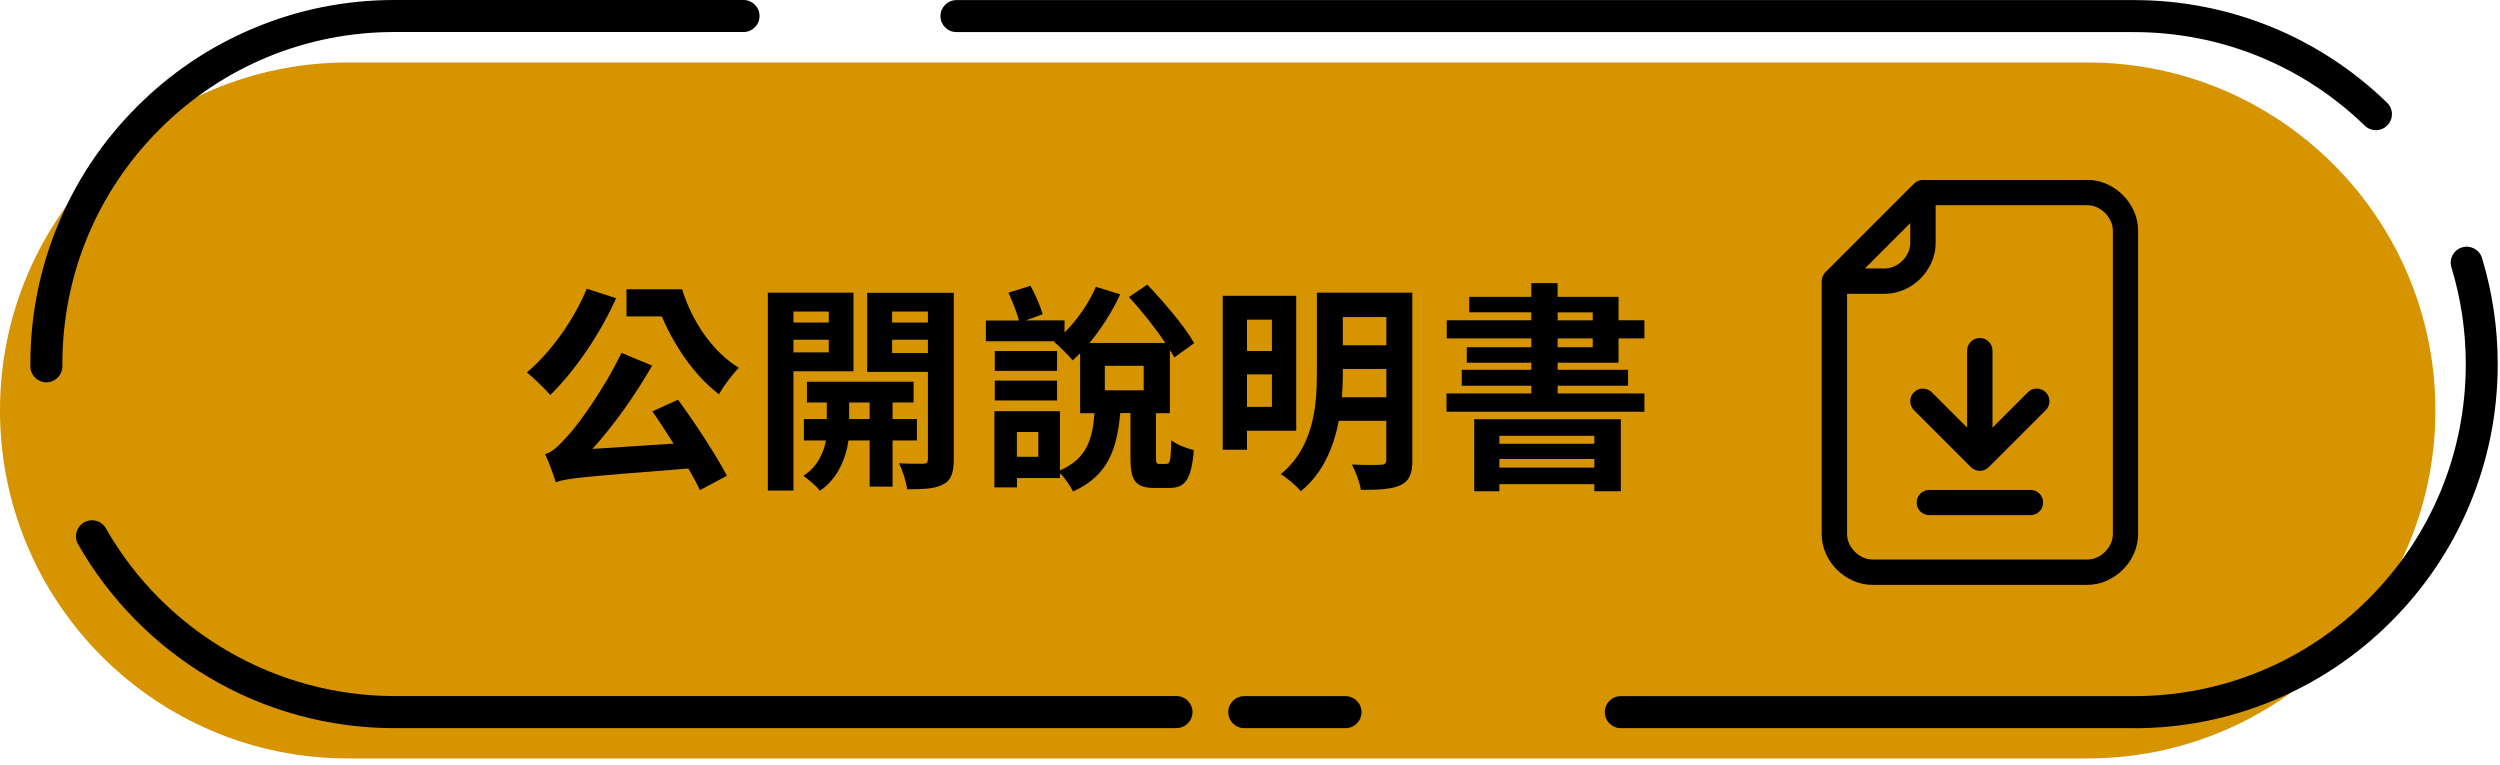
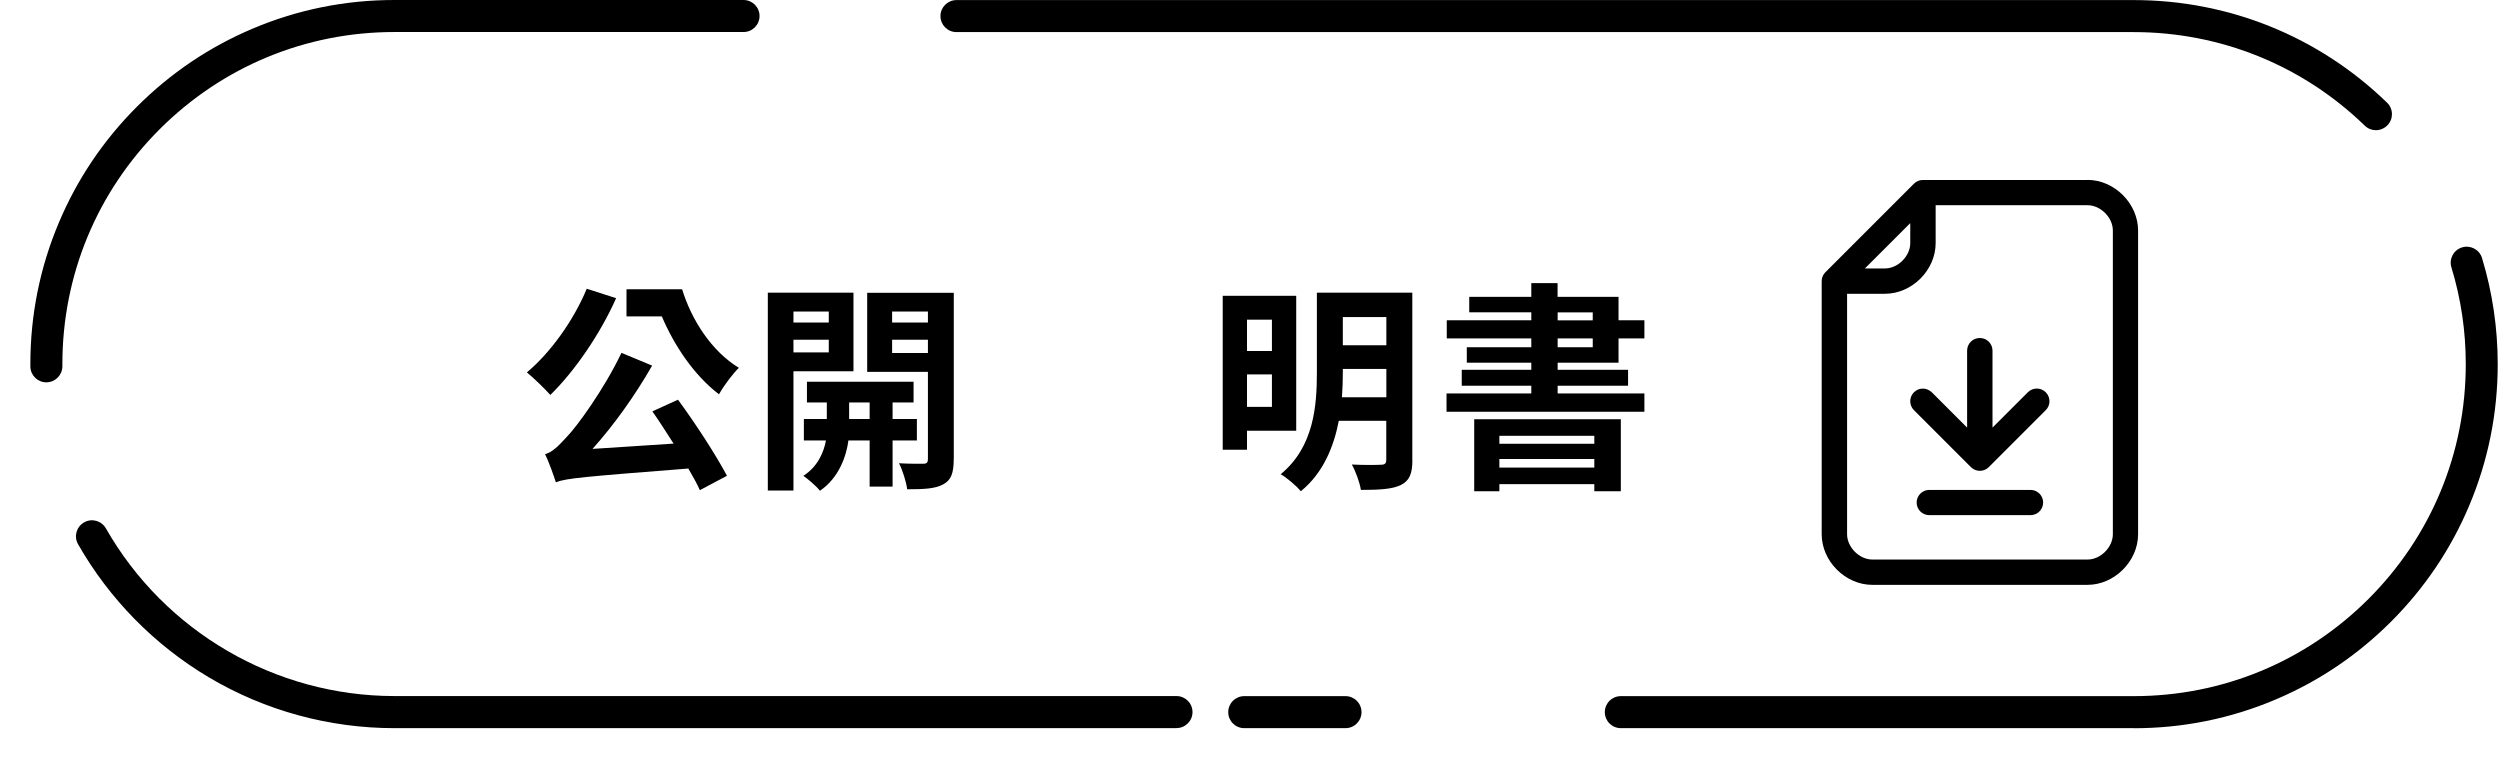
<svg xmlns="http://www.w3.org/2000/svg" width="317" height="97" viewBox="0 0 317 97" fill="none">
  <g clip-path="url(#clip0_17_16155)">
-     <path d="M264.68 7.92H44.13C19.758 7.92 0 27.675 0 52.045C0 76.415 19.758 96.17 44.13 96.17H264.68C289.052 96.17 308.81 76.415 308.81 52.045C308.81 27.675 289.052 7.92 264.68 7.92Z" fill="#D69400" />
    <path d="M149.17 92.33H50.01C41.72 92.33 33.58 90.1 26.49 85.89C19.6 81.8 13.87 75.97 9.9 69.01C9.34 68.04 9.68 66.8 10.66 66.24C11.63 65.68 12.87 66.02 13.43 67C20.91 80.12 34.93 88.26 50.02 88.26H149.18C150.3 88.26 151.21 89.17 151.21 90.29C151.21 91.41 150.3 92.32 149.18 92.32L149.17 92.33Z" fill="black" />
    <path d="M270.56 92.33H205.52C204.4 92.33 203.49 91.42 203.49 90.3C203.49 89.18 204.4 88.27 205.52 88.27H270.56C281.8 88.27 292.38 83.89 300.33 75.94C308.28 67.99 312.66 57.42 312.66 46.17C312.66 41.99 312.05 37.86 310.84 33.9C310.51 32.83 311.12 31.69 312.19 31.37C313.26 31.04 314.4 31.65 314.72 32.72C316.04 37.06 316.71 41.59 316.71 46.18C316.71 52.41 315.49 58.45 313.08 64.15C310.76 69.65 307.43 74.58 303.19 78.82C298.95 83.06 294.02 86.39 288.52 88.71C282.83 91.12 276.78 92.34 270.55 92.34L270.56 92.33Z" fill="black" />
    <path d="M301.27 16.51C300.76 16.51 300.25 16.32 299.86 15.94C291.97 8.29 281.56 4.07 270.56 4.07H121.28C120.16 4.07 119.25 3.16 119.25 2.04C119.25 0.92 120.16 0.01 121.28 0.01H270.56C282.62 0.01 294.03 4.63 302.68 13.02C303.49 13.8 303.51 15.09 302.72 15.89C302.32 16.3 301.79 16.51 301.26 16.51H301.27Z" fill="black" />
    <path d="M170.61 92.33H157.77C156.65 92.33 155.74 91.42 155.74 90.3C155.74 89.18 156.65 88.27 157.77 88.27H170.61C171.73 88.27 172.64 89.18 172.64 90.3C172.64 91.42 171.73 92.33 170.61 92.33Z" fill="black" />
-     <path d="M5.88 48.48C4.77 48.48 3.86 47.59 3.85 46.47C3.85 46.37 3.85 46.27 3.85 46.16C3.85 39.93 5.07 33.88 7.48 28.19C9.8 22.69 13.13 17.76 17.37 13.52C21.61 9.28 26.54 5.95 32.04 3.63C37.73 1.22 43.78 0 50.01 0H94.28C95.4 0 96.31 0.91 96.31 2.03C96.31 3.15 95.4 4.06 94.28 4.06H50.01C38.77 4.06 28.2 8.44 20.24 16.39C12.29 24.34 7.91 34.91 7.91 46.16C7.91 46.25 7.91 46.33 7.91 46.42C7.92 47.54 7.03 48.46 5.9 48.48C5.9 48.48 5.88 48.48 5.87 48.48H5.88Z" fill="black" />
+     <path d="M5.88 48.48C4.77 48.48 3.86 47.59 3.85 46.47C3.85 46.37 3.85 46.27 3.85 46.16C3.85 39.93 5.07 33.88 7.48 28.19C9.8 22.69 13.13 17.76 17.37 13.52C21.61 9.28 26.54 5.95 32.04 3.63C37.73 1.22 43.78 0 50.01 0H94.28C95.4 0 96.31 0.91 96.31 2.03C96.31 3.15 95.4 4.06 94.28 4.06H50.01C38.77 4.06 28.2 8.44 20.24 16.39C12.29 24.34 7.91 34.91 7.91 46.16C7.91 46.25 7.91 46.33 7.91 46.42C7.92 47.54 7.03 48.46 5.9 48.48C5.9 48.48 5.88 48.48 5.87 48.48Z" fill="black" />
    <path d="M78.12 37.82C76.08 42.41 72.8 47.14 69.78 50.08C69.14 49.35 67.65 47.9 66.81 47.22C69.78 44.73 72.72 40.67 74.4 36.61L78.12 37.81V37.82ZM85.96 50.67C88.23 53.75 90.8 57.73 92.18 60.33L88.74 62.15C88.38 61.34 87.87 60.41 87.28 59.41C73.76 60.47 71.85 60.64 70.48 61.15C70.26 60.45 69.61 58.57 69.11 57.59C70.03 57.34 70.79 56.58 71.91 55.35C73.09 54.15 76.59 49.39 78.8 44.74L82.69 46.36C80.53 50.14 77.85 53.89 75.13 56.92L85.41 56.25C84.51 54.85 83.59 53.39 82.72 52.16L85.97 50.68L85.96 50.67ZM86.49 36.67C87.69 40.59 90.24 44.54 93.69 46.64C92.93 47.37 91.73 48.96 91.17 50C87.98 47.56 85.49 43.81 83.92 40.12H79.44V36.68H86.5L86.49 36.67Z" fill="black" />
    <path d="M100.61 47.08V62.2H97.36V37.11H108.22V47.08H100.6H100.61ZM100.61 39.5V40.9H105.09V39.5H100.61ZM105.09 44.68V43.08H100.61V44.68H105.09ZM113.18 55.85V61.7H110.27V55.85H107.58C107.33 57.78 106.4 60.58 103.97 62.23C103.52 61.64 102.51 60.8 101.87 60.33C103.69 59.18 104.47 57.31 104.73 55.85H101.93V53.13H104.84V51.03H102.32V48.4H115.84V51.03H113.18V53.13H116.26V55.85H113.18ZM110.27 53.13V51.03H107.67V53.13H110.27ZM120.93 58.26C120.93 59.94 120.62 60.89 119.59 61.42C118.58 61.98 117.13 62.04 115.03 62.04C114.92 61.12 114.44 59.6 113.99 58.74C115.25 58.82 116.65 58.8 117.1 58.8C117.52 58.8 117.66 58.63 117.66 58.21V47.15H109.96V37.13H120.94V58.27L120.93 58.26ZM113.12 39.5V40.9H117.66V39.5H113.12ZM117.66 44.76V43.08H113.12V44.76H117.66Z" fill="black" />
-     <path d="M147.9 58.82C148.35 58.82 148.46 58.46 148.52 55.82C149.14 56.35 150.51 56.88 151.38 57.08C151.07 60.83 150.26 61.87 148.3 61.87H146.42C143.87 61.87 143.34 60.86 143.34 57.98V52.38H142.05C141.63 56.8 140.62 60.28 136.06 62.32C135.75 61.65 135.02 60.61 134.41 60V60.62H128.95V61.8H126.09V52.14H134.41V59.64C137.88 58.13 138.53 55.61 138.78 52.39H136.96V44.8C136.65 45.11 136.32 45.42 136.01 45.7C135.53 45.08 134.33 43.91 133.66 43.35L133.77 43.27H125.01V40.64H129.21C128.93 39.6 128.37 38.2 127.87 37.11L130.67 36.24C131.29 37.36 131.93 38.87 132.21 39.85L130.05 40.63H134.98V42.17C136.58 40.57 138.06 38.47 138.96 36.37L142.04 37.32C141.06 39.48 139.63 41.69 138.15 43.48H147.75C146.52 41.6 144.73 39.39 143.16 37.66L145.48 36.09C147.61 38.33 150.27 41.44 151.42 43.51L148.9 45.33C148.73 45.02 148.56 44.71 148.34 44.38V52.39H146.58V57.93C146.58 58.74 146.64 58.83 147.03 58.83H147.93L147.9 58.82ZM134.04 47.03H126.14V44.51H134.04V47.03ZM126.14 48.26H134.04V50.78H126.14V48.26ZM131.66 54.78H128.94V57.92H131.66V54.78ZM140.09 49.49H145.02V46.38H140.09V49.49Z" fill="black" />
    <path d="M158.12 54.62V57.03H155.04V37.51H164.36V54.62H158.12ZM158.12 40.53V44.51H161.28V40.53H158.12ZM161.28 51.59V47.47H158.12V51.59H161.28ZM179.09 58.31C179.09 60.07 178.73 60.94 177.63 61.5C176.54 62.03 174.91 62.12 172.56 62.12C172.42 61.2 171.89 59.74 171.41 58.9C172.92 58.98 174.6 58.96 175.08 58.93C175.61 58.93 175.78 58.76 175.78 58.29V53.36H169.76C169.12 56.66 167.77 60 164.94 62.29C164.44 61.65 163.12 60.53 162.39 60.13C166.62 56.66 166.98 51.42 166.98 47.22V37.11H179.08V58.31H179.09ZM175.79 50.36V46.78H170.27V47.23C170.27 48.21 170.24 49.27 170.16 50.37H175.79V50.36ZM170.27 40.2V43.78H175.79V40.2H170.27Z" fill="black" />
    <path d="M197.51 45.99V46.89H206.44V48.91H197.51V49.89H208.51V52.21H183.42V49.89H194.17V48.91H185.35V46.89H194.17V45.99H185.99V44.03H194.17V42.91H183.45V40.61H194.17V39.6H186.3V37.64H194.17V35.9H197.5V37.64H205.23V40.61H208.51V42.91H205.23V45.99H197.5H197.51ZM186.93 53.16H205.52V62.29H202.16V61.39H190.12V62.29H186.93V53.16ZM190.12 55.26V56.27H202.16V55.26H190.12ZM202.16 59.29V58.2H190.12V59.29H202.16ZM197.51 40.62H201.96V39.61H197.51V40.62ZM197.51 44.03H201.96V42.91H197.51V44.03Z" fill="black" />
    <path d="M264.69 22.81C268.11 22.81 271.11 25.81 271.11 29.23V67.74C271.11 71.16 268.11 74.16 264.69 74.16H237.41C233.99 74.16 230.99 71.16 230.99 67.74V35.65C230.99 35.22 231.16 34.82 231.46 34.52L242.69 23.29C242.99 22.99 243.4 22.82 243.82 22.82H264.68L264.69 22.81ZM264.69 26.02H245.44V30.83C245.44 34.25 242.44 37.25 239.02 37.25H234.21V67.74C234.21 69.39 235.77 70.95 237.42 70.95H264.7C266.35 70.95 267.91 69.39 267.91 67.74V29.23C267.91 27.58 266.35 26.02 264.7 26.02H264.69ZM257.47 62.12C258.36 62.12 259.07 62.84 259.07 63.72C259.07 64.6 258.35 65.32 257.47 65.32H244.63C243.74 65.32 243.03 64.6 243.03 63.72C243.03 62.84 243.75 62.12 244.63 62.12H257.47ZM251.05 42.86C251.94 42.86 252.65 43.58 252.65 44.46V54.22L257.13 49.74C257.76 49.11 258.77 49.11 259.4 49.74C260.03 50.37 260.03 51.38 259.4 52.01L252.18 59.23C251.55 59.86 250.54 59.86 249.91 59.23L242.69 52.01C242.06 51.38 242.06 50.37 242.69 49.74C242.96 49.48 243.3 49.31 243.67 49.28H243.82H243.97C244.35 49.32 244.67 49.49 244.95 49.74L249.43 54.22V44.46C249.43 43.57 250.15 42.86 251.03 42.86H251.05ZM242.22 28.29L236.47 34.04H239.01C240.66 34.04 242.22 32.48 242.22 30.83V28.29Z" fill="black" />
  </g>
  <defs>
    <clipPath id="clip0_17_16155">
      <rect width="316.71" height="96.17" fill="white" />
    </clipPath>
  </defs>
</svg>